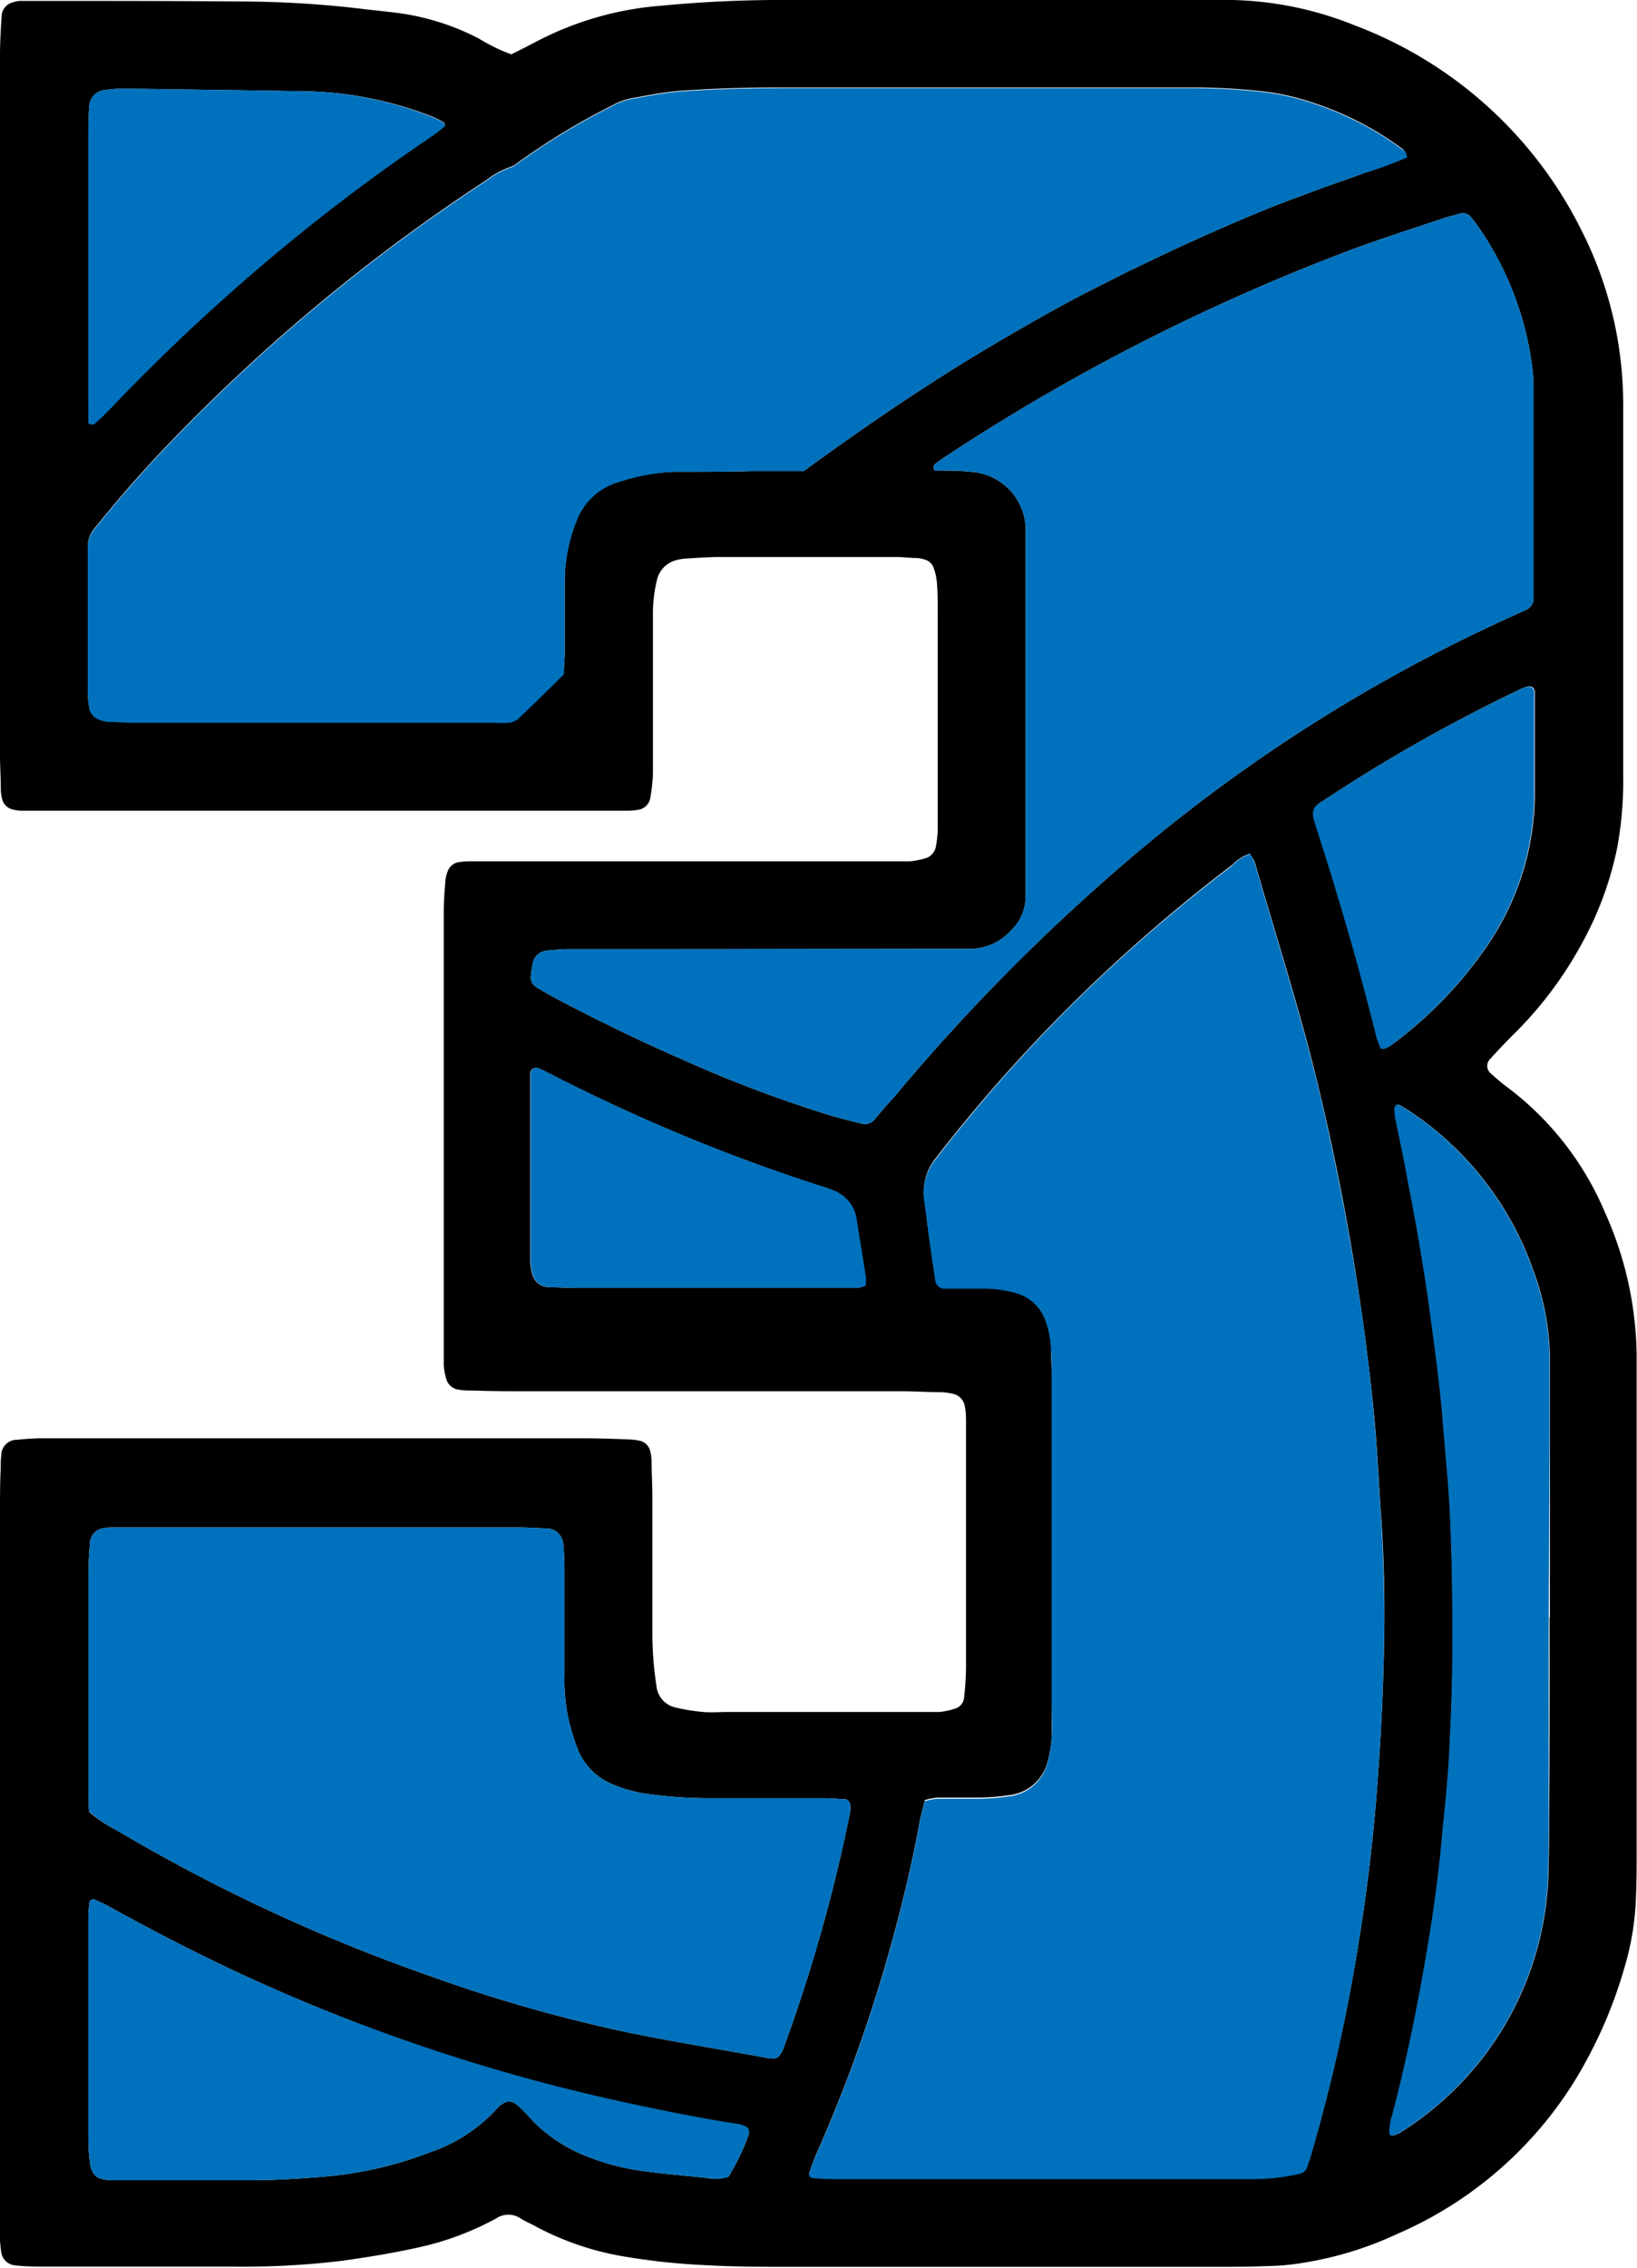
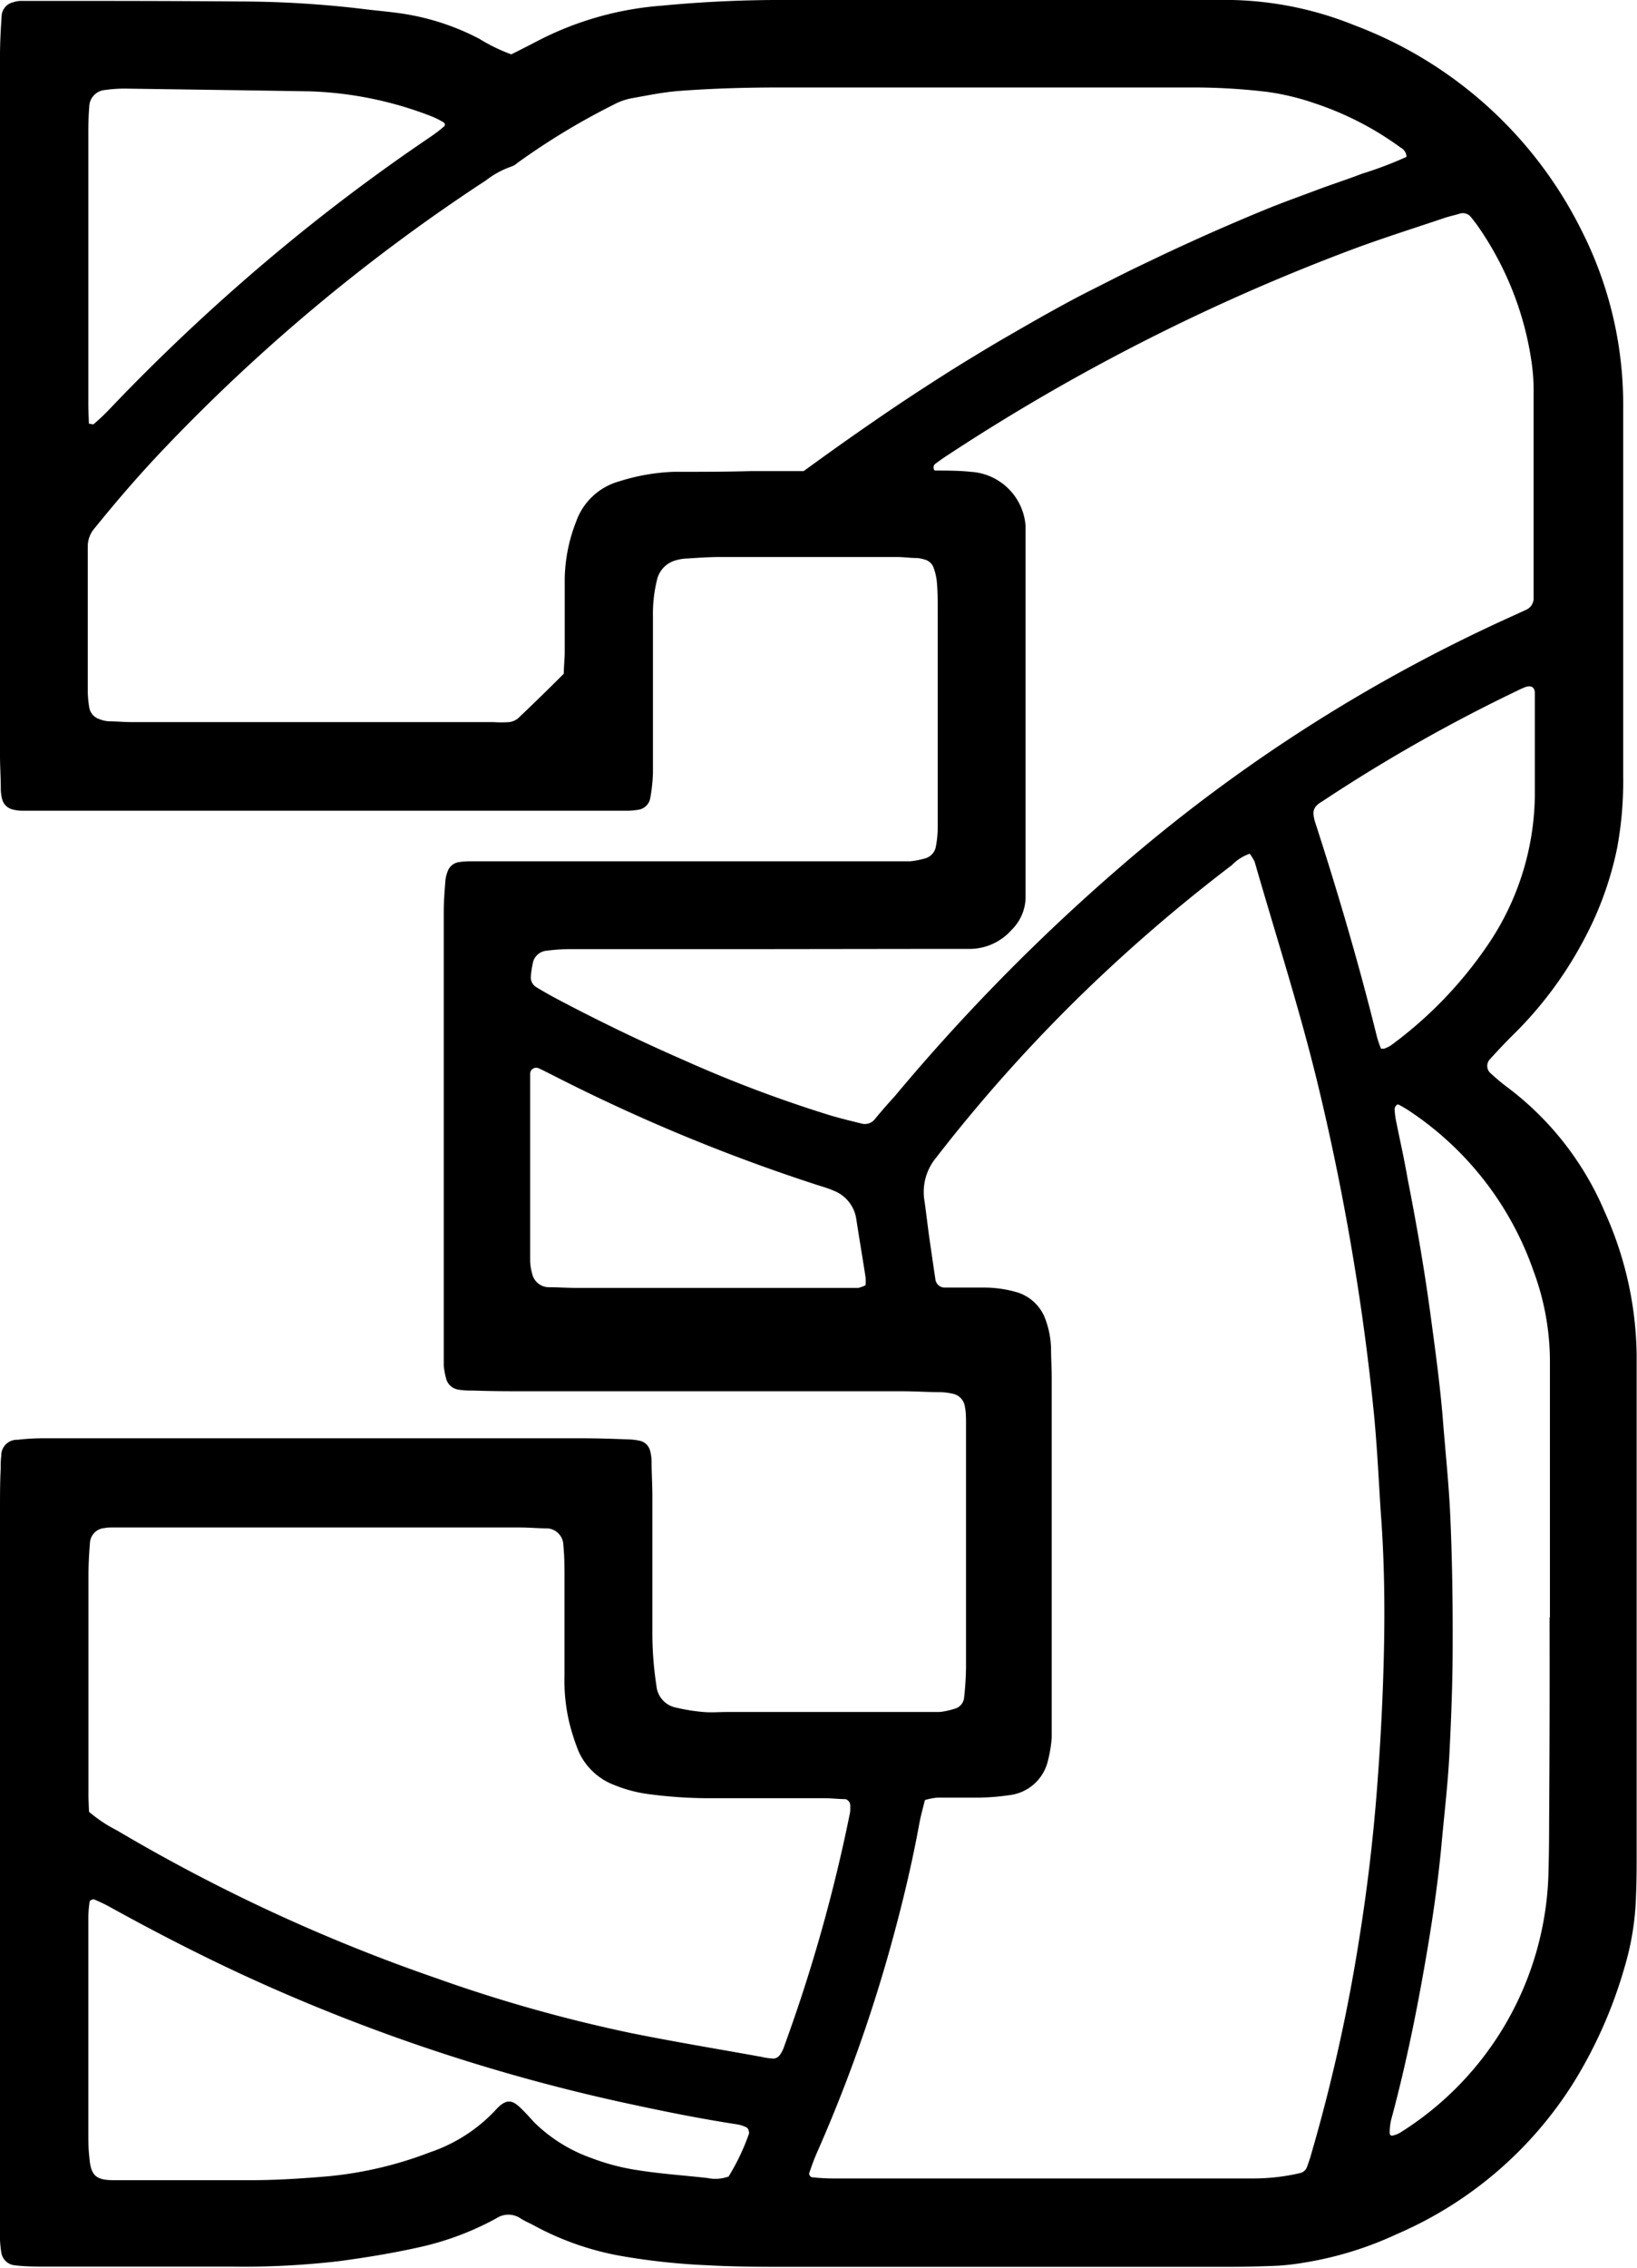
<svg xmlns="http://www.w3.org/2000/svg" viewBox="0 0 143.43 198.61">
  <defs>
    <style>.cls-1{fill:#0071bc;}</style>
  </defs>
  <title>3</title>
  <g id="Layer_2" data-name="Layer 2">
    <g id="Layer_1-2" data-name="Layer 1">
      <path d="M44.8,4.76C45.56,4.38,46.31,4,47,3.64A28.17,28.17,0,0,1,57.94.5,110.36,110.36,0,0,1,69.15,0c11,0,22,0,33,0,1.5,0,3,0,4.49,0a30.26,30.26,0,0,1,12.05,2.22,36.58,36.58,0,0,1,19.86,17.92,33.69,33.69,0,0,1,3.67,15.57c0,4.34,0,8.68,0,13,0,6.44,0,12.87,0,19.31a31.94,31.94,0,0,1-.53,6.24,29.51,29.51,0,0,1-3,8.2,33.73,33.73,0,0,1-6.17,8.22c-.69.69-1.36,1.4-2,2.11a.85.85,0,0,0,.09,1.21c.44.4.89.79,1.37,1.15a26.64,26.64,0,0,1,8.63,11,31.23,31.23,0,0,1,2.79,12.62c0,.82,0,1.64,0,2.46q0,20.43,0,40.86c0,1.34,0,2.69-.06,4a24.09,24.09,0,0,1-1,6.19,40.21,40.21,0,0,1-4.4,10,34.27,34.27,0,0,1-15.59,13.39,30.7,30.7,0,0,1-7.9,2.45,22.45,22.45,0,0,1-2.45.3c-1.57.07-3.14.1-4.71.1q-19,0-37.93,0c-2.47,0-4.94,0-7.41-.14a58.53,58.53,0,0,1-7.35-.78,25.16,25.16,0,0,1-7.81-2.7c-.39-.21-.81-.38-1.19-.63a1.91,1.91,0,0,0-2.11,0,25.53,25.53,0,0,1-6.92,2.57c-2.26.5-4.54.87-6.84,1.18a72.26,72.26,0,0,1-9.41.48q-8.08,0-16.16,0c-1,0-1.94,0-2.91-.12A1.32,1.32,0,0,1,.12,197.3,10.36,10.36,0,0,1,0,196.18c0-1.19,0-2.39,0-3.59V132.21c0-1.19,0-2.39.06-3.59,0-.37,0-.75.05-1.12a1.37,1.37,0,0,1,1.43-1.41,19.37,19.37,0,0,1,2-.13c1.57,0,3.14,0,4.71,0H51.14c1.34,0,2.69.05,4,.1a5.28,5.28,0,0,1,.89.11,1.2,1.2,0,0,1,.93.88,3.74,3.74,0,0,1,.13.88c0,1,.06,1.95.07,2.92,0,4.12,0,8.23,0,12.35a30.5,30.5,0,0,0,.36,4.47,2.13,2.13,0,0,0,1.69,1.87,16.62,16.62,0,0,0,2.43.39c.67.06,1.35,0,2,0H80.32c.67,0,1.35,0,2,0a6.66,6.66,0,0,0,1.31-.28,1.12,1.12,0,0,0,.84-.95,26.79,26.79,0,0,0,.17-2.69q0-7.74,0-15.48c0-2,0-3.89,0-5.84,0-.52,0-1.05-.11-1.56a1.33,1.33,0,0,0-1-1.06,5.82,5.82,0,0,0-1.1-.15c-1.13,0-2.25-.08-3.37-.08H46.24c-1.57,0-3.14,0-4.71-.06-.45,0-.9,0-1.35-.08a1.31,1.31,0,0,1-1.1-1,6.86,6.86,0,0,1-.2-1.1c0-.59,0-1.19,0-1.79q0-19,0-37.93c0-.9.07-1.8.14-2.69a2.83,2.83,0,0,1,.2-.87,1.23,1.23,0,0,1,1-.82,6.82,6.82,0,0,1,.9-.07c1.27,0,2.54,0,3.81,0h31c1.27,0,2.54,0,3.81,0A7.33,7.33,0,0,0,81,75.19a1.31,1.31,0,0,0,1-1.06,9.07,9.07,0,0,0,.16-1.56q0-2.13,0-4.26V53.5c0-.83,0-1.65-.07-2.47a5,5,0,0,0-.29-1.31,1.12,1.12,0,0,0-.8-.72,2.88,2.88,0,0,0-.65-.13c-.6,0-1.2-.09-1.79-.09H63.13c-1,0-1.94.07-2.91.13a4.1,4.1,0,0,0-1.11.19,2.31,2.31,0,0,0-1.51,1.54A12.44,12.44,0,0,0,57.21,54c0,3.37,0,6.73,0,10.1,0,1.2,0,2.4,0,3.59a15.06,15.06,0,0,1-.24,2.23,1.25,1.25,0,0,1-1.08,1A5.27,5.27,0,0,1,55,71c-.67,0-1.34,0-2,0H5.14C4.1,71,3.05,71,2,71a3.34,3.34,0,0,1-.89-.11A1.25,1.25,0,0,1,.19,70a3.82,3.82,0,0,1-.12-.89c0-1-.07-2-.07-2.92Q0,35.53,0,4.88C0,3.69.07,2.49.15,1.3a1.3,1.3,0,0,1,1-1.1A2.14,2.14,0,0,1,1.8.08c.52,0,1.05,0,1.57,0,5.91,0,11.82,0,17.73.05A91.65,91.65,0,0,1,31.84.79c1.34.17,2.68.26,4,.5A21.36,21.36,0,0,1,42,3.4,15.25,15.25,0,0,0,44.8,4.76Zm64.72,70a3.93,3.93,0,0,0-1.58,1A142.65,142.65,0,0,0,93.73,88.12,138,138,0,0,0,82,101.41a4.7,4.7,0,0,0-1,3.76c.16,1.11.28,2.22.44,3.33s.34,2.37.52,3.55a.82.82,0,0,0,.75.71l3.36,0a10.42,10.42,0,0,1,2.89.37,3.83,3.83,0,0,1,2.67,2.5,7.92,7.92,0,0,1,.46,2.41c0,.9.06,1.8.06,2.7q0,14.13,0,28.26c0,1.05,0,2.1,0,3.14a11.15,11.15,0,0,1-.32,2,3.94,3.94,0,0,1-3.45,3.08,20,20,0,0,1-2.68.21c-1.2,0-2.39,0-3.59,0a5.78,5.78,0,0,0-1.07.21c-.18.72-.36,1.37-.48,2-.67,3.68-1.55,7.31-2.55,10.91a132.7,132.7,0,0,1-6.5,18.13c-.23.54-.43,1.11-.62,1.67a.42.42,0,0,0,.21.32,17.91,17.91,0,0,0,1.79.11h30.28c2.25,0,4.49,0,6.73,0a17.92,17.92,0,0,0,4-.47.83.83,0,0,0,.63-.58c.13-.35.25-.7.35-1.06a151.4,151.4,0,0,0,4.2-18.8q1-6.21,1.51-12.47c.36-4.47.6-9,.68-13.44.07-3.89,0-7.77-.3-11.65-.19-3-.33-6-.64-9q-.61-6-1.58-12-1.3-8.08-3.2-16c-1.6-6.69-3.72-13.23-5.62-19.84A4,4,0,0,0,109.52,74.8Zm13.71-61.06a.91.91,0,0,0-.49-.76,27.26,27.26,0,0,0-7.54-3.89,21.74,21.74,0,0,0-4.15-1,54.51,54.51,0,0,0-6.26-.39q-18.18,0-36.36,0c-3,0-6,.08-9,.31-1.35.11-2.67.38-4,.62a5.4,5.4,0,0,0-1.69.59,60.67,60.67,0,0,0-8.42,5.1,1.53,1.53,0,0,1-.58.33,7.64,7.64,0,0,0-2.15,1.18,159.63,159.63,0,0,0-27.9,23.17c-2.23,2.32-4.34,4.75-6.36,7.25a2.43,2.43,0,0,0-.64,1.63c0,4.26,0,8.52,0,12.79a10,10,0,0,0,.13,1.33,1.29,1.29,0,0,0,.84,1,2.85,2.85,0,0,0,.86.21c.68,0,1.35.07,2,.07H43.25a10.1,10.1,0,0,0,1.35,0,1.52,1.52,0,0,0,.8-.34c1.35-1.28,2.69-2.59,4-3.9,0-.63.07-1.22.08-1.81,0-2.17,0-4.34,0-6.51a14.25,14.25,0,0,1,1-5,5.59,5.59,0,0,1,3.79-3.53A17.87,17.87,0,0,1,59,41.32c2.24,0,4.48,0,6.73-.06h4.68c1.2-.87,2.35-1.7,3.51-2.52s2.33-1.63,3.5-2.43,2.36-1.59,3.55-2.36,2.39-1.54,3.6-2.28,2.43-1.48,3.66-2.19,2.46-1.42,3.7-2.11,2.49-1.37,3.75-2,2.66-1.36,4-2,2.56-1.23,3.85-1.82,2.59-1.18,3.89-1.74,2.61-1.12,3.93-1.65,2.65-1,4-1.51,2.68-.93,4-1.44A33.43,33.43,0,0,0,123.23,13.74ZM66.94,83.12c-3.52,0-7,0-10.55,0q-3.26,0-6.51,0a16.83,16.83,0,0,0-2,.14,1.35,1.35,0,0,0-1.21,1.16,8.1,8.1,0,0,0-.16,1.1,1,1,0,0,0,.49.94c.58.35,1.16.68,1.76,1q5.55,2.94,11.31,5.45a112.73,112.73,0,0,0,12.58,4.74c.93.28,1.87.51,2.81.74A1.11,1.11,0,0,0,76.66,98c.57-.69,1.16-1.37,1.74-2A173.27,173.27,0,0,1,98.06,76a141.13,141.13,0,0,1,34.66-22.14l1-.46a1.1,1.1,0,0,0,.65-1.08c0-.15,0-.3,0-.45q0-8.75,0-17.5a16.84,16.84,0,0,0-.15-2.46,27.72,27.72,0,0,0-4.8-12.2c-.18-.24-.36-.48-.55-.71a.9.9,0,0,0-1-.28c-.42.13-.87.22-1.29.36-2.69.91-5.4,1.76-8.06,2.75A179,179,0,0,0,82.82,40c-.31.21-.62.43-.91.65a.3.3,0,0,0-.1.2.35.35,0,0,0,0,.2c0,.06.07.16.12.16,1,0,2.09,0,3.13.11a5.12,5.12,0,0,1,4.8,4.77c0,.52,0,1,0,1.57q0,13.92,0,27.83c0,1,0,2.09,0,3.14a4.08,4.08,0,0,1-1.23,2.81,4.92,4.92,0,0,1-3.56,1.66c-.89,0-1.79,0-2.69,0ZM7.8,158.67a12.28,12.28,0,0,0,2.45,1.63,152.82,152.82,0,0,0,28,12.95,130.72,130.72,0,0,0,17,4.79c3.81.77,7.64,1.4,11.46,2.09a5.29,5.29,0,0,0,1.11.15.76.76,0,0,0,.52-.33,2.83,2.83,0,0,0,.39-.8,141.07,141.07,0,0,0,5.76-20.47,4.93,4.93,0,0,0,0-.67.59.59,0,0,0-.41-.45c-.6,0-1.19-.08-1.79-.08-3.44,0-6.88,0-10.32,0a40.52,40.52,0,0,1-4.92-.33,12.16,12.16,0,0,1-3.24-.83,5.58,5.58,0,0,1-3.14-3,18.89,18.89,0,0,1-.81-2.55,15.88,15.88,0,0,1-.4-4q0-4.26,0-8.52c0-1,0-1.94-.1-2.91A1.5,1.5,0,0,0,48,133.85c-.82,0-1.64-.08-2.46-.08H11.19l-1.34,0c-.23,0-.45,0-.67.05a1.38,1.38,0,0,0-1.3,1.31c-.08,1-.13,1.94-.13,2.91q0,9.42,0,18.84C7.74,157.49,7.78,158.09,7.8,158.67Zm128-17V125.25c0-2.09,0-4.18,0-6.28a22.87,22.87,0,0,0-1.44-7.67,27.79,27.79,0,0,0-11-14.09c-.25-.16-.51-.31-.77-.45a.22.22,0,0,0-.21,0,.61.61,0,0,0-.19.35,7,7,0,0,0,.14,1.11c.34,1.68.72,3.36,1,5,.81,4.11,1.52,8.23,2.07,12.38.38,2.82.76,5.63,1,8.46.23,3,.56,6,.68,8.94.16,3.66.21,7.33.2,11,0,3.29-.13,6.58-.3,9.86-.14,2.54-.44,5.06-.67,7.59-.35,3.8-.93,7.57-1.6,11.32-.77,4.34-1.68,8.66-2.83,12.91a5.15,5.15,0,0,0-.12,1.1c0,.19.12.29.28.24a2.34,2.34,0,0,0,.62-.24,27.66,27.66,0,0,0,13-22.34c.05-1.57.07-3.14.07-4.71Q135.79,150.72,135.77,141.63Zm-72,49a19.28,19.28,0,0,0,1.81-3.77.28.28,0,0,0,0-.22c0-.14-.1-.32-.2-.37a2.9,2.9,0,0,0-.85-.27c-3.18-.49-6.32-1.12-9.46-1.8A162.19,162.19,0,0,1,21.39,173c-4-1.85-7.92-3.87-11.77-6a14,14,0,0,0-1.41-.67c-.08,0-.34.1-.35.18a10,10,0,0,0-.12,1.34v18.84c0,.75,0,1.5.09,2.24.12,1.56.54,2,2.1,2q6,0,12.11,0c2.24,0,4.48-.15,6.72-.34a33.64,33.64,0,0,0,8.91-2.1,14,14,0,0,0,5.78-3.73c1.06-1.18,1.61-.72,2.41.09.32.32.62.66.93,1A13.6,13.6,0,0,0,51.84,189a19.36,19.36,0,0,0,3.68,1c2.14.36,4.31.5,6.46.74A3.38,3.38,0,0,0,63.81,190.62ZM7.79,37.11c.19,0,.39.11.46,0,.45-.39.88-.79,1.29-1.22a175.53,175.53,0,0,1,15.4-14.35q6.06-5,12.55-9.4c.49-.33,1-.7,1.42-1.07.12-.1.09-.27-.07-.37a7.53,7.53,0,0,0-1-.5A32.19,32.19,0,0,0,27.16,8C21.79,7.91,16.41,7.84,11,7.76a11.83,11.83,0,0,0-1.78.12A1.5,1.5,0,0,0,7.82,9.34c-.06.75-.08,1.5-.08,2.24V35.33C7.74,35.93,7.77,36.52,7.79,37.11Zm68.05,75.44a4,4,0,0,0,0-.68c-.26-1.69-.55-3.39-.81-5.08a3.15,3.15,0,0,0-2-2.52c-.54-.24-1.12-.39-1.69-.58a157.53,157.53,0,0,1-22.52-9.33l-1.21-.61-.4-.19a.53.53,0,0,0-.76.5q0,8.18,0,16.36a4.58,4.58,0,0,0,.17,1.1,1.51,1.51,0,0,0,1.43,1.21c.82,0,1.64.06,2.47.06H73.63c.53,0,1.05,0,1.57,0A2.77,2.77,0,0,0,75.84,112.55ZM121,91.84c.14,0,.21,0,.27,0a2.77,2.77,0,0,0,.6-.29,36,36,0,0,0,8.38-8.64,23.73,23.73,0,0,0,4.23-13.7c0-2.54,0-5.08,0-7.62,0-.29,0-.59,0-.89,0-.55-.37-.73-.93-.49-.2.08-.41.18-.61.28a141.81,141.81,0,0,0-17.13,9.72,1.89,1.89,0,0,0-.52.41,1,1,0,0,0-.21.61,3.29,3.29,0,0,0,.18.87c2,6.18,3.83,12.41,5.39,18.72A10.05,10.05,0,0,0,121,91.84Z" />
-       <path class="cls-1" d="M109.52,74.8a4,4,0,0,1,.4.73c1.9,6.61,4,13.15,5.62,19.84q1.89,8,3.2,16,1,6,1.58,12c.31,3,.45,6,.64,9,.26,3.88.37,7.76.3,11.65-.08,4.49-.32,9-.68,13.44q-.52,6.27-1.51,12.47a151.4,151.4,0,0,1-4.2,18.8c-.1.36-.22.71-.35,1.06a.83.83,0,0,1-.63.58,17.92,17.92,0,0,1-4,.47c-2.24,0-4.48,0-6.73,0H72.88a17.91,17.91,0,0,1-1.79-.11.42.42,0,0,1-.21-.32c.19-.56.39-1.13.62-1.67A132.7,132.7,0,0,0,78,170.65c1-3.6,1.88-7.23,2.55-10.91.12-.66.3-1.31.48-2a5.78,5.78,0,0,1,1.07-.21c1.2,0,2.39,0,3.59,0a20,20,0,0,0,2.68-.21,3.94,3.94,0,0,0,3.45-3.08,11.15,11.15,0,0,0,.32-2c.06-1,0-2.09,0-3.14q0-14.13,0-28.26c0-.9,0-1.8-.06-2.7a7.92,7.92,0,0,0-.46-2.41,3.83,3.83,0,0,0-2.67-2.5,10.42,10.42,0,0,0-2.89-.37l-3.36,0a.82.82,0,0,1-.75-.71c-.18-1.18-.36-2.36-.52-3.55s-.28-2.22-.44-3.33a4.7,4.7,0,0,1,1-3.76,138,138,0,0,1,11.7-13.29,142.65,142.65,0,0,1,14.21-12.36A3.93,3.93,0,0,1,109.52,74.8ZM122.74,13a27.26,27.26,0,0,0-7.54-3.89,21.74,21.74,0,0,0-4.15-1,54.51,54.51,0,0,0-6.26-.39q-18.18,0-36.36,0c-3,0-6,.08-9,.31-1.35.11-2.67.38-4,.62a5.4,5.4,0,0,0-1.69.59,60.67,60.67,0,0,0-8.42,5.1,1.53,1.53,0,0,1-.58.33,7.64,7.64,0,0,0-2.15,1.18,159.63,159.63,0,0,0-27.9,23.17c-2.23,2.32-4.34,4.75-6.36,7.25a2.43,2.43,0,0,0-.64,1.63c0,4.26,0,8.52,0,12.79a10,10,0,0,0,.13,1.33,1.29,1.29,0,0,0,.84,1,2.85,2.85,0,0,0,.86.21c.68,0,1.35.07,2,.07H43.25a10.1,10.1,0,0,0,1.35,0,1.52,1.52,0,0,0,.8-.34c1.35-1.28,2.69-2.59,4-3.9,0-.63.07-1.22.08-1.81,0-2.17,0-4.34,0-6.51a14.25,14.25,0,0,1,1-5,5.59,5.59,0,0,1,3.79-3.53A17.87,17.87,0,0,1,59,41.32c2.24,0,4.48,0,6.73-.06h4.68c1.2-.87,2.35-1.7,3.51-2.52s2.33-1.63,3.5-2.43,2.36-1.59,3.55-2.36,2.39-1.54,3.6-2.28,2.43-1.48,3.66-2.19,2.46-1.42,3.7-2.11,2.49-1.37,3.75-2,2.66-1.36,4-2,2.56-1.23,3.85-1.82,2.59-1.18,3.89-1.74,2.61-1.12,3.93-1.65,2.65-1,4-1.51,2.68-.93,4-1.44a33.43,33.43,0,0,0,3.93-1.42A.91.91,0,0,0,122.74,13ZM56.39,83.12q-3.26,0-6.51,0a16.83,16.83,0,0,0-2,.14,1.35,1.35,0,0,0-1.21,1.16,8.1,8.1,0,0,0-.16,1.1,1,1,0,0,0,.49.94c.58.35,1.16.68,1.76,1q5.55,2.94,11.31,5.45a112.73,112.73,0,0,0,12.58,4.74c.93.28,1.87.51,2.81.74A1.11,1.11,0,0,0,76.66,98c.57-.69,1.16-1.37,1.74-2A173.27,173.27,0,0,1,98.06,76a141.13,141.13,0,0,1,34.66-22.14l1-.46a1.1,1.1,0,0,0,.65-1.08c0-.15,0-.3,0-.45q0-8.75,0-17.5a16.84,16.84,0,0,0-.15-2.46,27.72,27.72,0,0,0-4.8-12.2c-.18-.24-.36-.48-.55-.71a.9.9,0,0,0-1-.28c-.42.13-.87.22-1.29.36-2.69.91-5.4,1.76-8.06,2.75A179,179,0,0,0,82.82,40c-.31.21-.62.43-.91.65a.3.3,0,0,0-.1.2.35.35,0,0,0,0,.2c0,.06.07.16.12.16,1,0,2.09,0,3.13.11a5.12,5.12,0,0,1,4.8,4.77c0,.52,0,1,0,1.57q0,13.92,0,27.83c0,1,0,2.09,0,3.14a4.08,4.08,0,0,1-1.23,2.81,4.92,4.92,0,0,1-3.56,1.66c-.89,0-1.79,0-2.69,0H66.94C63.42,83.12,59.9,83.11,56.39,83.12ZM10.25,160.3a152.82,152.82,0,0,0,28,12.95,130.72,130.72,0,0,0,17,4.79c3.81.77,7.64,1.4,11.46,2.09a5.29,5.29,0,0,0,1.11.15.76.76,0,0,0,.52-.33,2.83,2.83,0,0,0,.39-.8,141.07,141.07,0,0,0,5.76-20.47,4.93,4.93,0,0,0,0-.67.59.59,0,0,0-.41-.45c-.6,0-1.19-.08-1.79-.08-3.44,0-6.88,0-10.32,0a40.52,40.52,0,0,1-4.92-.33,12.16,12.16,0,0,1-3.24-.83,5.58,5.58,0,0,1-3.14-3,18.89,18.89,0,0,1-.81-2.55,15.88,15.88,0,0,1-.4-4q0-4.26,0-8.52c0-1,0-1.94-.1-2.91A1.5,1.5,0,0,0,48,133.85c-.82,0-1.64-.08-2.46-.08H11.19l-1.34,0c-.23,0-.45,0-.67.05a1.38,1.38,0,0,0-1.3,1.31c-.08,1-.13,1.94-.13,2.91q0,9.42,0,18.84c0,.59,0,1.19.06,1.77A12.28,12.28,0,0,0,10.25,160.3Zm125.52-35.05c0-2.09,0-4.18,0-6.28a22.87,22.87,0,0,0-1.44-7.67,27.79,27.79,0,0,0-11-14.09c-.25-.16-.51-.31-.77-.45a.22.22,0,0,0-.21,0,.61.61,0,0,0-.19.35,7,7,0,0,0,.14,1.11c.34,1.68.72,3.36,1,5,.81,4.11,1.52,8.23,2.07,12.38.38,2.82.76,5.63,1,8.46.23,3,.56,6,.68,8.94.16,3.66.21,7.33.2,11,0,3.29-.13,6.58-.3,9.86-.14,2.54-.44,5.06-.67,7.59-.35,3.8-.93,7.57-1.6,11.32-.77,4.34-1.68,8.66-2.83,12.91a5.15,5.15,0,0,0-.12,1.1c0,.19.12.29.28.24a2.34,2.34,0,0,0,.62-.24,27.66,27.66,0,0,0,13-22.34c.05-1.57.07-3.14.07-4.71q0-9.07,0-18.16Zm-70.15,61.6a.28.28,0,0,0,0-.22c0-.14-.1-.32-.2-.37a2.9,2.9,0,0,0-.85-.27c-3.18-.49-6.32-1.12-9.46-1.8A162.19,162.19,0,0,1,21.39,173c-4-1.85-7.92-3.87-11.77-6a14,14,0,0,0-1.41-.67c-.08,0-.34.1-.35.18a10,10,0,0,0-.12,1.34v18.84c0,.75,0,1.5.09,2.24.12,1.56.54,2,2.1,2q6,0,12.11,0c2.24,0,4.48-.15,6.72-.34a33.64,33.64,0,0,0,8.91-2.1,14,14,0,0,0,5.78-3.73c1.06-1.18,1.61-.72,2.41.09.32.32.62.66.93,1A13.6,13.6,0,0,0,51.84,189a19.36,19.36,0,0,0,3.68,1c2.14.36,4.31.5,6.46.74a3.38,3.38,0,0,0,1.83-.09A19.28,19.28,0,0,0,65.62,186.85ZM8.25,37.15c.45-.39.88-.79,1.29-1.22a175.53,175.53,0,0,1,15.4-14.35q6.06-5,12.55-9.4c.49-.33,1-.7,1.42-1.07.12-.1.09-.27-.07-.37a7.53,7.53,0,0,0-1-.5A32.19,32.19,0,0,0,27.16,8C21.79,7.91,16.41,7.84,11,7.76a11.83,11.83,0,0,0-1.78.12A1.5,1.5,0,0,0,7.82,9.34c-.06.75-.08,1.5-.08,2.24V35.33c0,.6,0,1.19,0,1.78C8,37.13,8.18,37.22,8.25,37.15Zm67.62,74.72c-.26-1.69-.55-3.39-.81-5.08a3.15,3.15,0,0,0-2-2.52c-.54-.24-1.12-.39-1.69-.58a157.53,157.53,0,0,1-22.52-9.33l-1.21-.61-.4-.19a.53.53,0,0,0-.76.5q0,8.18,0,16.36a4.58,4.58,0,0,0,.17,1.1,1.51,1.51,0,0,0,1.43,1.21c.82,0,1.64.06,2.47.06H73.63c.53,0,1.05,0,1.57,0a2.77,2.77,0,0,0,.64-.2A4,4,0,0,0,75.87,111.87Zm45.35-20a2.77,2.77,0,0,0,.6-.29,36,36,0,0,0,8.38-8.64,23.73,23.73,0,0,0,4.23-13.7c0-2.54,0-5.08,0-7.62,0-.29,0-.59,0-.89,0-.55-.37-.73-.93-.49-.2.08-.41.18-.61.28a141.81,141.81,0,0,0-17.13,9.72,1.89,1.89,0,0,0-.52.41,1,1,0,0,0-.21.61,3.29,3.29,0,0,0,.18.87c2,6.18,3.83,12.41,5.39,18.72a10.05,10.05,0,0,0,.38,1C121.09,91.85,121.16,91.88,121.22,91.85Z" />
    </g>
  </g>
</svg>